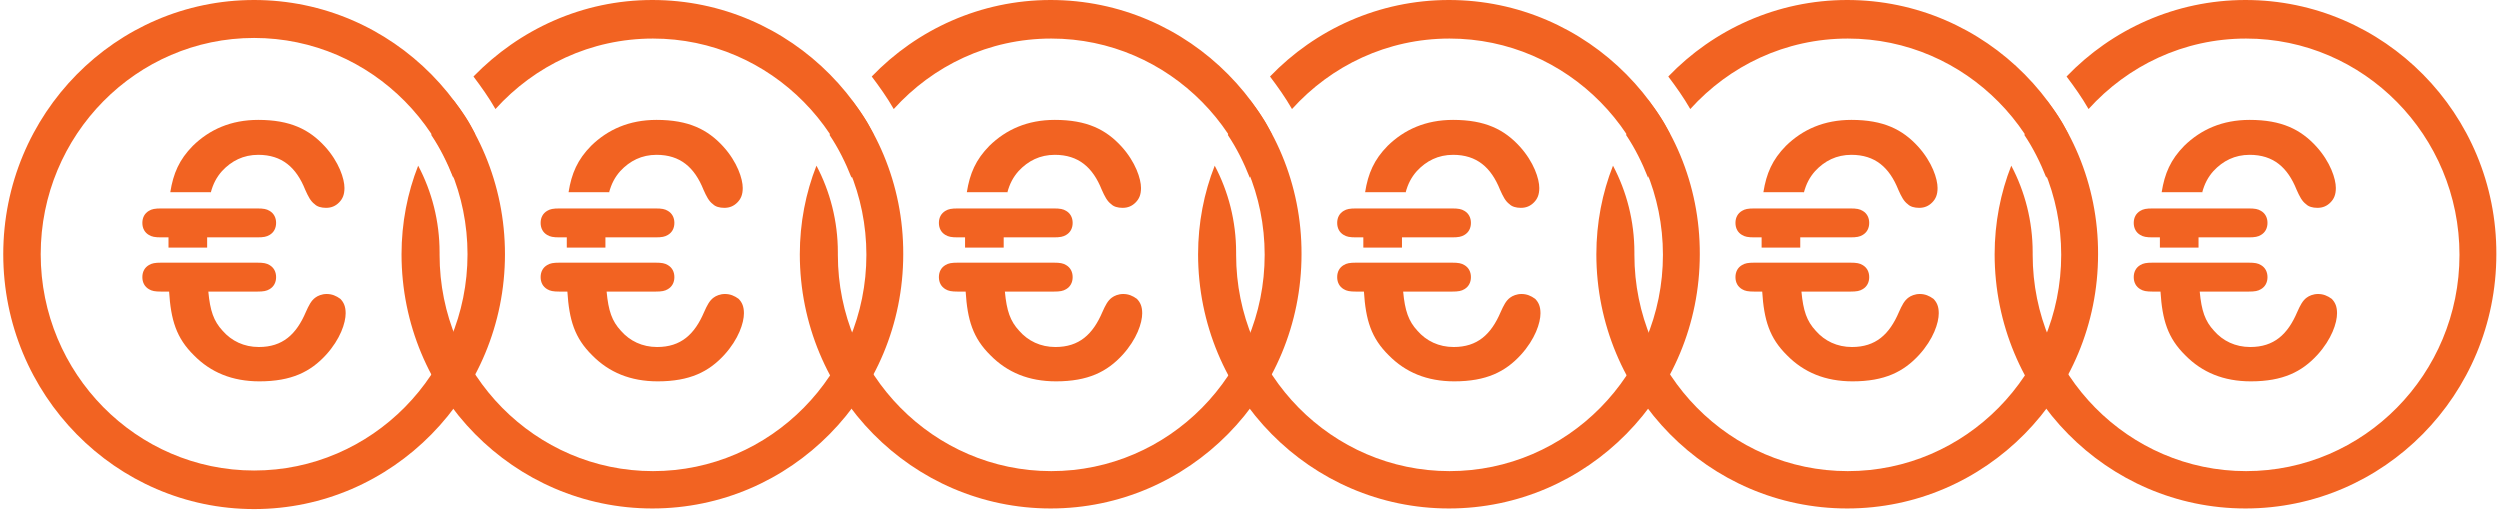
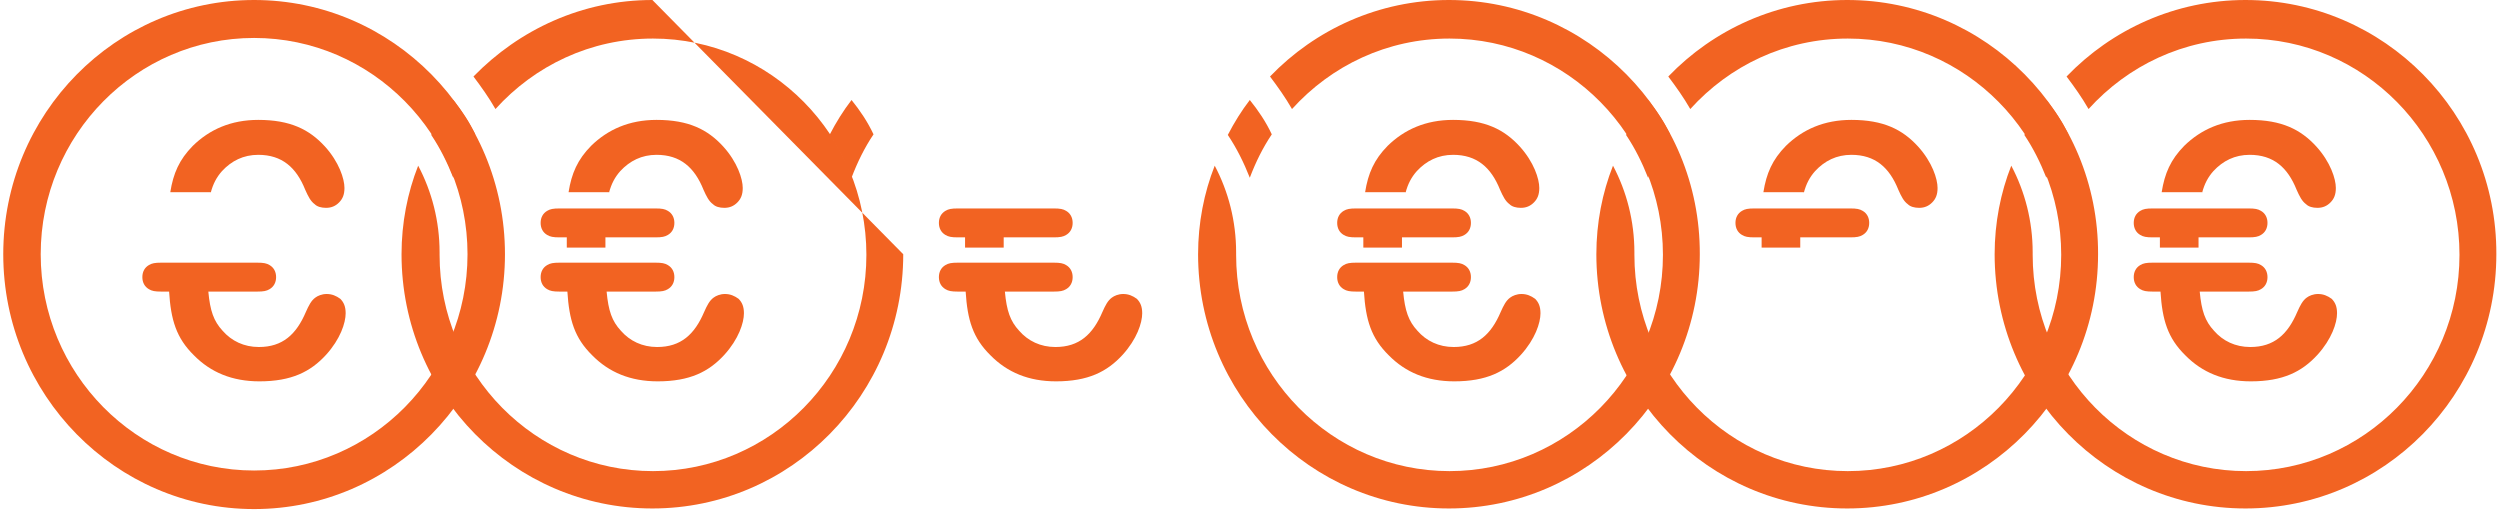
<svg xmlns="http://www.w3.org/2000/svg" width="495" height="101" viewBox="0 0 495 101" fill="none">
  <path d="M50.314 100.796C22.89 100.796 0.645 78.131 0.645 50.338C0.645 22.545 22.89 0 50.314 0C77.738 0 99.983 22.545 99.983 50.338C99.983 78.131 77.738 100.796 50.314 100.796ZM50.314 7.515C27.009 7.515 8.06 26.72 8.06 50.338C8.06 73.957 27.009 93.161 50.314 93.161C73.618 93.161 92.568 73.957 92.568 50.338C92.568 26.72 73.618 7.515 50.314 7.515Z" fill="#F26322" />
  <path d="M41.72 38.171C42.191 36.382 42.897 35.07 43.957 33.877C45.84 31.849 48.194 30.656 51.136 30.656C55.844 30.656 58.669 33.161 60.435 37.575C61.023 38.887 61.494 39.841 62.318 40.438C62.789 40.915 63.612 41.153 64.554 41.153C65.613 41.153 66.437 40.795 67.144 40.08C67.85 39.364 68.203 38.529 68.203 37.217C68.203 35.428 67.144 32.087 64.319 28.986C61.258 25.646 57.492 23.738 51.136 23.738C45.722 23.738 41.485 25.646 38.189 28.867C35.482 31.61 34.305 34.354 33.717 38.052H41.72V38.171Z" fill="#F26322" />
  <path d="M64.672 58.211C63.731 58.211 62.907 58.569 62.436 58.927C61.612 59.523 61.141 60.477 60.553 61.789C58.67 66.203 55.963 68.708 51.255 68.708C48.312 68.708 45.84 67.515 44.075 65.487C42.309 63.579 41.603 61.551 41.25 57.734H50.902C52.196 57.734 52.785 57.614 53.373 57.257C54.197 56.779 54.668 55.944 54.668 54.871C54.668 53.797 54.197 52.962 53.373 52.485C52.785 52.127 52.196 52.008 50.902 52.008H42.898H32.776H31.952C30.657 52.008 30.069 52.127 29.48 52.485C28.656 52.962 28.186 53.797 28.186 54.871C28.186 55.944 28.656 56.779 29.48 57.257C30.069 57.614 30.657 57.734 31.952 57.734H33.482C33.835 63.34 34.894 66.919 38.425 70.378C41.721 73.718 45.958 75.507 51.372 75.507C57.728 75.507 61.495 73.599 64.555 70.259C67.379 67.157 68.439 63.937 68.439 62.028C68.439 60.716 68.086 59.881 67.379 59.165C66.556 58.569 65.732 58.211 64.672 58.211Z" fill="#F26322" />
-   <path d="M29.48 46.521C30.069 46.879 30.657 46.998 31.952 46.998H33.364V49.026H41.015V46.998H50.902C52.196 46.998 52.785 46.879 53.373 46.521C54.197 46.044 54.668 45.209 54.668 44.135C54.668 43.062 54.197 42.227 53.373 41.749C52.785 41.392 52.196 41.272 50.902 41.272H42.78H32.658H31.952C30.657 41.272 30.069 41.392 29.48 41.749C28.656 42.227 28.186 43.062 28.186 44.135C28.186 45.209 28.656 46.044 29.48 46.521Z" fill="#F26322" />
  <path d="M120.58 38.171C121.051 36.382 121.757 35.07 122.816 33.877C124.699 31.849 127.053 30.656 129.996 30.656C134.704 30.656 137.528 33.161 139.294 37.575C139.882 38.887 140.353 39.841 141.177 40.438C141.648 40.915 142.472 41.153 143.413 41.153C144.473 41.153 145.297 40.795 146.003 40.08C146.709 39.364 147.062 38.529 147.062 37.217C147.062 35.428 146.003 32.087 143.178 28.986C140.118 25.646 136.351 23.738 129.996 23.738C124.582 23.738 120.344 25.646 117.049 28.867C114.342 31.61 113.165 34.354 112.576 38.052H120.58V38.171Z" fill="#F26322" />
  <path d="M143.532 58.211C142.59 58.211 141.766 58.569 141.295 58.927C140.472 59.523 140.001 60.477 139.412 61.789C137.529 66.203 134.822 68.708 130.114 68.708C127.172 68.708 124.7 67.515 122.934 65.487C121.169 63.579 120.463 61.551 120.11 57.734H129.761C131.056 57.734 131.644 57.614 132.233 57.257C133.057 56.779 133.527 55.944 133.527 54.871C133.527 53.797 133.057 52.962 132.233 52.485C131.644 52.127 131.056 52.008 129.761 52.008H121.757H111.635H110.811C109.517 52.008 108.928 52.127 108.34 52.485C107.516 52.962 107.045 53.797 107.045 54.871C107.045 55.944 107.516 56.779 108.34 57.257C108.928 57.614 109.517 57.734 110.811 57.734H112.341C112.694 63.34 113.754 66.919 117.285 70.378C120.58 73.718 124.818 75.507 130.232 75.507C136.587 75.507 140.354 73.599 143.414 70.259C146.239 67.157 147.298 63.937 147.298 62.028C147.298 60.716 146.945 59.881 146.239 59.165C145.415 58.569 144.591 58.211 143.532 58.211Z" fill="#F26322" />
  <path d="M108.34 46.521C108.928 46.879 109.517 46.998 110.811 46.998H112.224V49.026H119.874V46.998H129.761C131.056 46.998 131.644 46.879 132.233 46.521C133.057 46.044 133.527 45.209 133.527 44.135C133.527 43.062 133.057 42.227 132.233 41.749C131.644 41.392 131.056 41.272 129.761 41.272H121.64H111.517H110.811C109.517 41.272 108.928 41.392 108.34 41.749C107.516 42.227 107.045 43.062 107.045 44.135C107.045 45.209 107.516 46.044 108.34 46.521Z" fill="#F26322" />
-   <path d="M199.437 38.171C199.908 36.382 200.614 35.07 201.673 33.877C203.557 31.849 205.911 30.656 208.853 30.656C213.561 30.656 216.386 33.161 218.151 37.575C218.74 38.887 219.211 39.841 220.035 40.438C220.505 40.915 221.329 41.153 222.271 41.153C223.33 41.153 224.154 40.795 224.86 40.08C225.566 39.364 225.92 38.529 225.92 37.217C225.92 35.428 224.86 32.087 222.035 28.986C218.975 25.646 215.209 23.738 208.853 23.738C203.439 23.738 199.202 25.646 195.906 28.867C193.199 31.61 192.022 34.354 191.434 38.052H199.437V38.171Z" fill="#F26322" />
  <path d="M222.389 58.211C221.448 58.211 220.624 58.569 220.153 58.927C219.329 59.523 218.858 60.477 218.27 61.789C216.386 66.203 213.679 68.708 208.971 68.708C206.029 68.708 203.557 67.515 201.792 65.487C200.026 63.579 199.32 61.551 198.967 57.734H208.618C209.913 57.734 210.502 57.614 211.09 57.257C211.914 56.779 212.385 55.944 212.385 54.871C212.385 53.797 211.914 52.962 211.09 52.485C210.502 52.127 209.913 52.008 208.618 52.008H200.615H190.493H189.669C188.374 52.008 187.786 52.127 187.197 52.485C186.373 52.962 185.902 53.797 185.902 54.871C185.902 55.944 186.373 56.779 187.197 57.257C187.786 57.614 188.374 57.734 189.669 57.734H191.199C191.552 63.34 192.611 66.919 196.142 70.378C199.438 73.718 203.675 75.507 209.089 75.507C215.445 75.507 219.211 73.599 222.271 70.259C225.096 67.157 226.156 63.937 226.156 62.028C226.156 60.716 225.802 59.881 225.096 59.165C224.272 58.569 223.448 58.211 222.389 58.211Z" fill="#F26322" />
  <path d="M187.197 46.521C187.786 46.879 188.374 46.998 189.669 46.998H191.081V49.026H198.732V46.998H208.618C209.913 46.998 210.502 46.879 211.09 46.521C211.914 46.044 212.385 45.209 212.385 44.135C212.385 43.062 211.914 42.227 211.09 41.749C210.502 41.392 209.913 41.272 208.618 41.272H200.497H190.375H189.669C188.374 41.272 187.786 41.392 187.197 41.749C186.373 42.227 185.902 43.062 185.902 44.135C185.902 45.209 186.373 46.044 187.197 46.521Z" fill="#F26322" />
  <path d="M278.297 38.171C278.767 36.382 279.474 35.07 280.533 33.877C282.416 31.849 284.77 30.656 287.712 30.656C292.42 30.656 295.245 33.161 297.011 37.575C297.599 38.887 298.07 39.841 298.894 40.438C299.365 40.915 300.189 41.153 301.13 41.153C302.19 41.153 303.013 40.795 303.72 40.08C304.426 39.364 304.779 38.529 304.779 37.217C304.779 35.428 303.72 32.087 300.895 28.986C297.835 25.646 294.068 23.738 287.712 23.738C282.298 23.738 278.061 25.646 274.766 28.867C272.058 31.61 270.881 34.354 270.293 38.052H278.297V38.171Z" fill="#F26322" />
  <path d="M301.249 58.211C300.307 58.211 299.483 58.569 299.012 58.927C298.188 59.523 297.718 60.477 297.129 61.789C295.246 66.203 292.539 68.708 287.831 68.708C284.888 68.708 282.417 67.515 280.651 65.487C278.886 63.579 278.179 61.551 277.826 57.734H287.478C288.772 57.734 289.361 57.614 289.949 57.257C290.773 56.779 291.244 55.944 291.244 54.871C291.244 53.797 290.773 52.962 289.949 52.485C289.361 52.127 288.772 52.008 287.478 52.008H279.474H269.352H268.528C267.233 52.008 266.645 52.127 266.056 52.485C265.233 52.962 264.762 53.797 264.762 54.871C264.762 55.944 265.233 56.779 266.056 57.257C266.645 57.614 267.233 57.734 268.528 57.734H270.058C270.411 63.34 271.471 66.919 275.002 70.378C278.297 73.718 282.534 75.507 287.949 75.507C294.304 75.507 298.071 73.599 301.131 70.259C303.956 67.157 305.015 63.937 305.015 62.028C305.015 60.716 304.662 59.881 303.956 59.165C303.132 58.569 302.308 58.211 301.249 58.211Z" fill="#F26322" />
  <path d="M266.056 46.521C266.645 46.879 267.233 46.998 268.528 46.998H269.94V49.026H277.591V46.998H287.478C288.772 46.998 289.361 46.879 289.949 46.521C290.773 46.044 291.244 45.209 291.244 44.135C291.244 43.062 290.773 42.227 289.949 41.749C289.361 41.392 288.772 41.272 287.478 41.272H279.356H269.234H268.528C267.233 41.272 266.645 41.392 266.056 41.749C265.233 42.227 264.762 43.062 264.762 44.135C264.762 45.209 265.233 46.044 266.056 46.521Z" fill="#F26322" />
  <path d="M357.156 38.171C357.627 36.382 358.333 35.07 359.392 33.877C361.275 31.849 363.629 30.656 366.572 30.656C371.28 30.656 374.105 33.161 375.87 37.575C376.459 38.887 376.929 39.841 377.753 40.438C378.224 40.915 379.048 41.153 379.99 41.153C381.049 41.153 381.873 40.795 382.579 40.08C383.285 39.364 383.638 38.529 383.638 37.217C383.638 35.428 382.579 32.087 379.754 28.986C376.694 25.646 372.928 23.738 366.572 23.738C361.158 23.738 356.92 25.646 353.625 28.867C350.918 31.61 349.741 34.354 349.152 38.052H357.156V38.171Z" fill="#F26322" />
-   <path d="M380.108 58.211C379.166 58.211 378.342 58.569 377.872 58.927C377.048 59.523 376.577 60.477 375.988 61.789C374.105 66.203 371.398 68.708 366.69 68.708C363.748 68.708 361.276 67.515 359.511 65.487C357.745 63.579 357.039 61.551 356.686 57.734H366.337C367.632 57.734 368.22 57.614 368.809 57.257C369.633 56.779 370.103 55.944 370.103 54.871C370.103 53.797 369.633 52.962 368.809 52.485C368.22 52.127 367.632 52.008 366.337 52.008H358.334H348.211H347.387C346.093 52.008 345.504 52.127 344.916 52.485C344.092 52.962 343.621 53.797 343.621 54.871C343.621 55.944 344.092 56.779 344.916 57.257C345.504 57.614 346.093 57.734 347.387 57.734H348.918C349.271 63.34 350.33 66.919 353.861 70.378C357.157 73.718 361.394 75.507 366.808 75.507C373.164 75.507 376.93 73.599 379.99 70.259C382.815 67.157 383.874 63.937 383.874 62.028C383.874 60.716 383.521 59.881 382.815 59.165C381.991 58.569 381.167 58.211 380.108 58.211Z" fill="#F26322" />
  <path d="M344.916 46.521C345.504 46.879 346.093 46.998 347.387 46.998H348.8V49.026H356.45V46.998H366.337C367.632 46.998 368.22 46.879 368.809 46.521C369.633 46.044 370.103 45.209 370.103 44.135C370.103 43.062 369.633 42.227 368.809 41.749C368.22 41.392 367.632 41.272 366.337 41.272H358.216H348.094H347.387C346.093 41.272 345.504 41.392 344.916 41.749C344.092 42.227 343.621 43.062 343.621 44.135C343.621 45.209 344.092 46.044 344.916 46.521Z" fill="#F26322" />
  <path d="M436.015 38.171C436.486 36.382 437.192 35.07 438.252 33.877C440.135 31.849 442.489 30.656 445.431 30.656C450.139 30.656 452.964 33.161 454.729 37.575C455.318 38.887 455.789 39.841 456.613 40.438C457.083 40.915 457.907 41.153 458.849 41.153C459.908 41.153 460.732 40.795 461.438 40.08C462.145 39.364 462.498 38.529 462.498 37.217C462.498 35.428 461.438 32.087 458.614 28.986C455.553 25.646 451.787 23.738 445.431 23.738C440.017 23.738 435.78 25.646 432.484 28.867C429.777 31.61 428.6 34.354 428.012 38.052H436.015V38.171Z" fill="#F26322" />
  <path d="M458.967 58.211C458.026 58.211 457.202 58.569 456.731 58.927C455.907 59.523 455.436 60.477 454.848 61.789C452.965 66.203 450.258 68.708 445.55 68.708C442.607 68.708 440.135 67.515 438.37 65.487C436.604 63.579 435.898 61.551 435.545 57.734H445.197C446.491 57.734 447.08 57.614 447.668 57.257C448.492 56.779 448.963 55.944 448.963 54.871C448.963 53.797 448.492 52.962 447.668 52.485C447.08 52.127 446.491 52.008 445.197 52.008H437.193H427.071H426.247C424.952 52.008 424.364 52.127 423.775 52.485C422.951 52.962 422.48 53.797 422.48 54.871C422.48 55.944 422.951 56.779 423.775 57.257C424.364 57.614 424.952 57.734 426.247 57.734H427.777C428.13 63.34 429.189 66.919 432.72 70.378C436.016 73.718 440.253 75.507 445.667 75.507C452.023 75.507 455.789 73.599 458.85 70.259C461.674 67.157 462.734 63.937 462.734 62.028C462.734 60.716 462.381 59.881 461.674 59.165C460.851 58.569 460.027 58.211 458.967 58.211Z" fill="#F26322" />
  <path d="M423.775 46.521C424.364 46.879 424.952 46.998 426.247 46.998H427.659V49.026H435.31V46.998H445.196C446.491 46.998 447.08 46.879 447.668 46.521C448.492 46.044 448.963 45.209 448.963 44.135C448.963 43.062 448.492 42.227 447.668 41.749C447.08 41.392 446.491 41.272 445.196 41.272H437.075H426.953H426.247C424.952 41.272 424.364 41.392 423.775 41.749C422.951 42.227 422.48 43.062 422.48 44.135C422.48 45.209 422.951 46.044 423.775 46.521Z" fill="#F26322" />
  <path d="M89.744 19.801C88.096 21.948 86.683 24.215 85.389 26.72C87.154 29.344 88.567 32.207 89.744 35.189C90.921 32.088 92.333 29.225 94.099 26.601C92.921 24.096 91.391 21.829 89.744 19.801Z" fill="#F26322" />
-   <path d="M129.173 0C115.285 0 102.808 5.845 93.746 15.149C95.276 17.177 96.806 19.324 98.1 21.59C105.869 13.002 116.932 7.634 129.291 7.634C152.595 7.634 171.545 26.839 171.545 50.457C171.545 74.076 152.595 93.281 129.291 93.281C105.986 93.281 87.037 74.076 87.037 50.457C87.037 50.338 87.037 50.1 87.037 49.98C87.037 43.778 85.507 37.932 82.799 32.803C80.681 38.171 79.504 44.135 79.504 50.338C79.504 78.131 101.749 100.676 129.173 100.676C156.597 100.676 178.842 78.131 178.842 50.338C178.96 22.545 156.597 0 129.173 0Z" fill="#F26322" />
+   <path d="M129.173 0C115.285 0 102.808 5.845 93.746 15.149C95.276 17.177 96.806 19.324 98.1 21.59C105.869 13.002 116.932 7.634 129.291 7.634C152.595 7.634 171.545 26.839 171.545 50.457C171.545 74.076 152.595 93.281 129.291 93.281C105.986 93.281 87.037 74.076 87.037 50.457C87.037 50.338 87.037 50.1 87.037 49.98C87.037 43.778 85.507 37.932 82.799 32.803C80.681 38.171 79.504 44.135 79.504 50.338C79.504 78.131 101.749 100.676 129.173 100.676C156.597 100.676 178.842 78.131 178.842 50.338Z" fill="#F26322" />
  <path d="M168.603 19.801C166.955 21.948 165.543 24.215 164.248 26.72C166.014 29.344 167.426 32.207 168.603 35.189C169.78 32.088 171.192 29.225 172.958 26.601C171.781 24.096 170.251 21.829 168.603 19.801Z" fill="#F26322" />
-   <path d="M208.032 0C194.144 0 181.55 5.845 172.605 15.149C174.135 17.177 175.665 19.324 176.96 21.59C184.728 13.002 195.792 7.634 208.15 7.634C231.455 7.634 250.404 26.839 250.404 50.457C250.404 74.076 231.455 93.281 208.15 93.281C184.846 93.281 165.896 74.076 165.896 50.457C165.896 50.338 165.896 50.1 165.896 49.98C165.896 43.778 164.366 37.932 161.659 32.803C159.54 38.171 158.363 44.135 158.363 50.338C158.363 78.131 180.608 100.676 208.032 100.676C235.456 100.676 257.702 78.131 257.702 50.338C257.819 22.545 235.456 0 208.032 0Z" fill="#F26322" />
  <path d="M247.46 19.801C245.813 21.948 244.4 24.215 243.105 26.72C244.871 29.344 246.283 32.207 247.46 35.189C248.637 32.088 250.05 29.225 251.815 26.601C250.638 24.096 249.108 21.829 247.46 19.801Z" fill="#F26322" />
  <path d="M286.89 0C273.001 0 260.408 5.845 251.462 15.149C252.992 17.177 254.523 19.324 255.817 21.59C263.585 13.002 274.649 7.634 287.008 7.634C310.312 7.634 329.262 26.839 329.262 50.457C329.262 74.076 310.312 93.281 287.008 93.281C263.703 93.281 244.753 74.076 244.753 50.457C244.753 50.338 244.753 50.1 244.753 49.98C244.753 43.778 243.223 37.932 240.516 32.803C238.398 38.171 237.221 44.135 237.221 50.338C237.221 78.131 259.466 100.676 286.89 100.676C314.314 100.676 336.559 78.131 336.559 50.338C336.677 22.545 314.314 0 286.89 0Z" fill="#F26322" />
  <path d="M326.318 19.801C324.67 21.948 323.258 24.215 321.963 26.72C323.728 29.344 325.141 32.207 326.318 35.189C327.495 32.088 328.907 29.225 330.673 26.601C329.496 24.096 327.966 21.829 326.318 19.801Z" fill="#F26322" />
  <path d="M365.747 0C351.859 0 339.265 5.845 330.32 15.149C331.85 17.177 333.38 19.324 334.675 21.59C342.443 13.002 353.507 7.634 365.865 7.634C389.17 7.634 408.119 26.839 408.119 50.457C408.119 74.076 389.17 93.281 365.865 93.281C342.561 93.281 323.611 74.076 323.611 50.457C323.611 50.338 323.611 50.1 323.611 49.98C323.611 43.778 322.081 37.932 319.374 32.803C317.255 38.171 316.078 44.135 316.078 50.338C316.078 78.131 338.323 100.676 365.747 100.676C393.171 100.676 415.417 78.131 415.417 50.338C415.534 22.545 393.171 0 365.747 0Z" fill="#F26322" />
  <path d="M405.177 19.801C403.529 21.948 402.117 24.215 400.822 26.72C402.588 29.344 404 32.207 405.177 35.189C406.354 32.088 407.766 29.225 409.532 26.601C408.355 24.096 406.825 21.829 405.177 19.801Z" fill="#F26322" />
  <path d="M444.607 0C430.718 0 418.124 5.845 409.179 15.149C410.709 17.177 412.239 19.324 413.534 21.59C421.302 13.002 432.366 7.634 444.724 7.634C468.029 7.634 486.978 26.839 486.978 50.457C486.978 74.076 468.029 93.281 444.724 93.281C421.42 93.281 402.47 74.076 402.47 50.457C402.47 50.338 402.47 50.1 402.47 49.98C402.47 43.778 400.94 37.932 398.233 32.803C396.114 38.171 394.938 44.135 394.938 50.338C394.938 78.131 417.183 100.676 444.607 100.676C472.031 100.676 494.276 78.131 494.276 50.338C494.394 22.545 472.031 0 444.607 0Z" fill="#F26322" />
</svg>